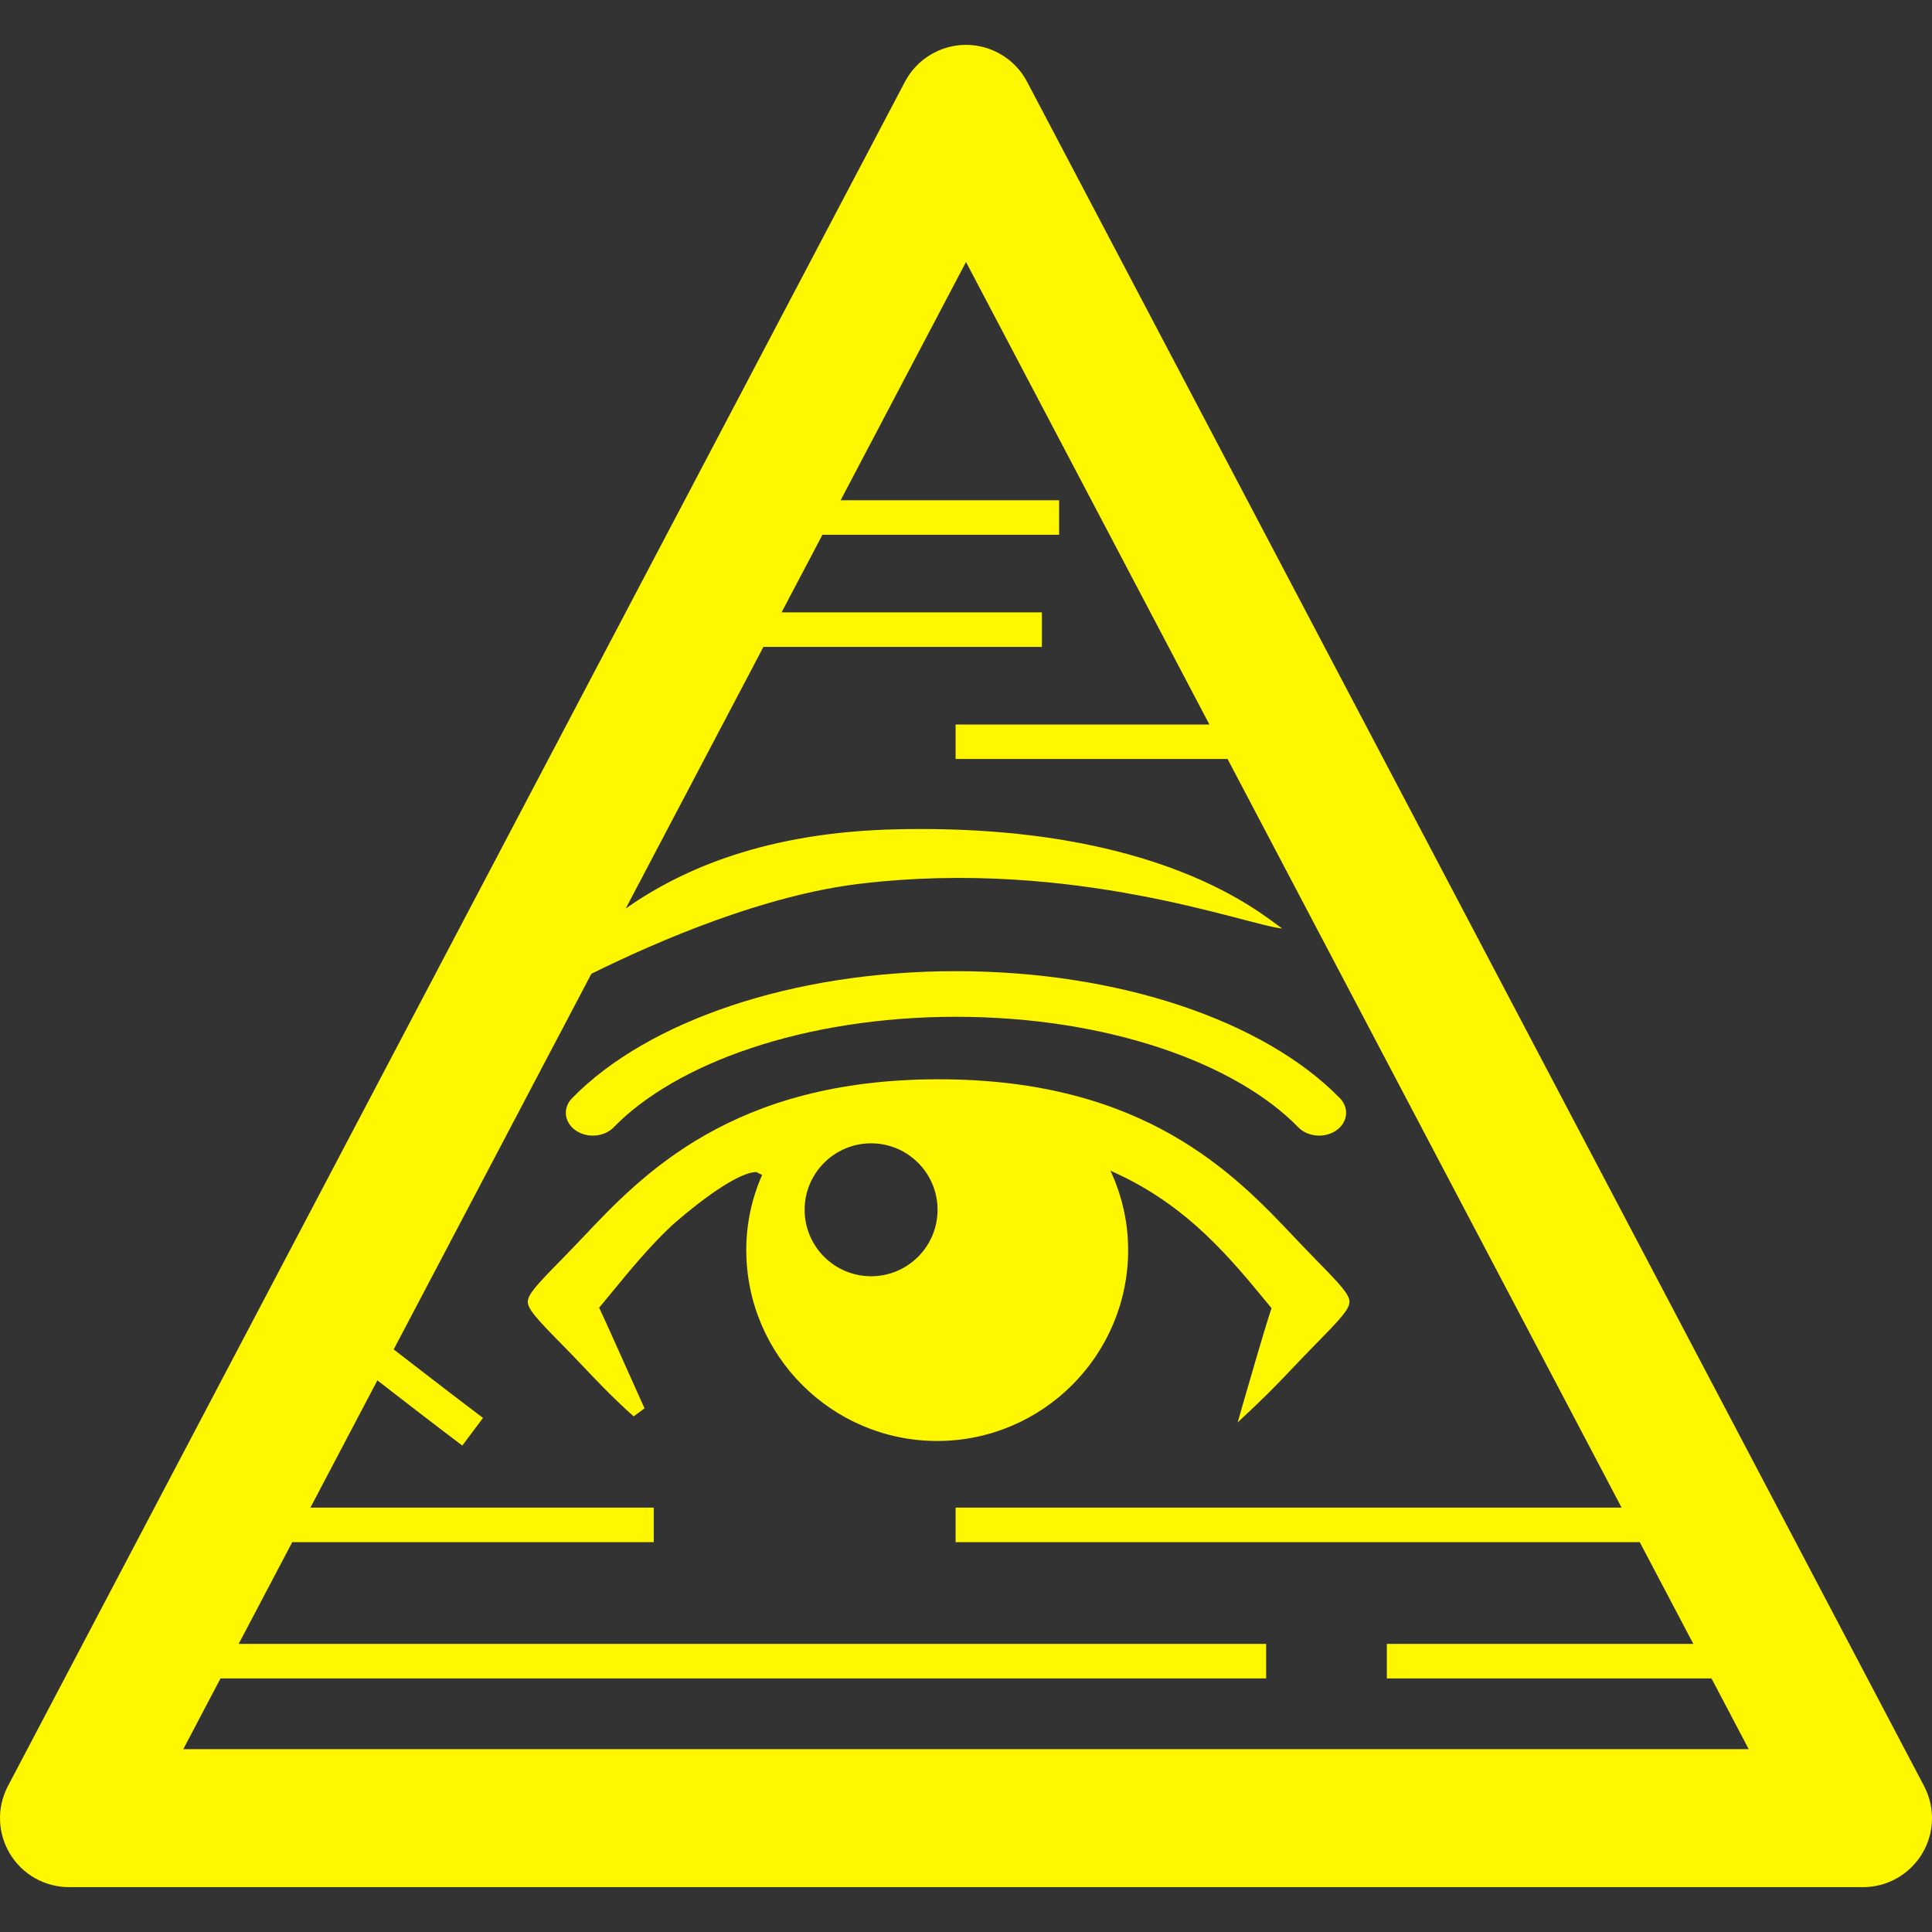
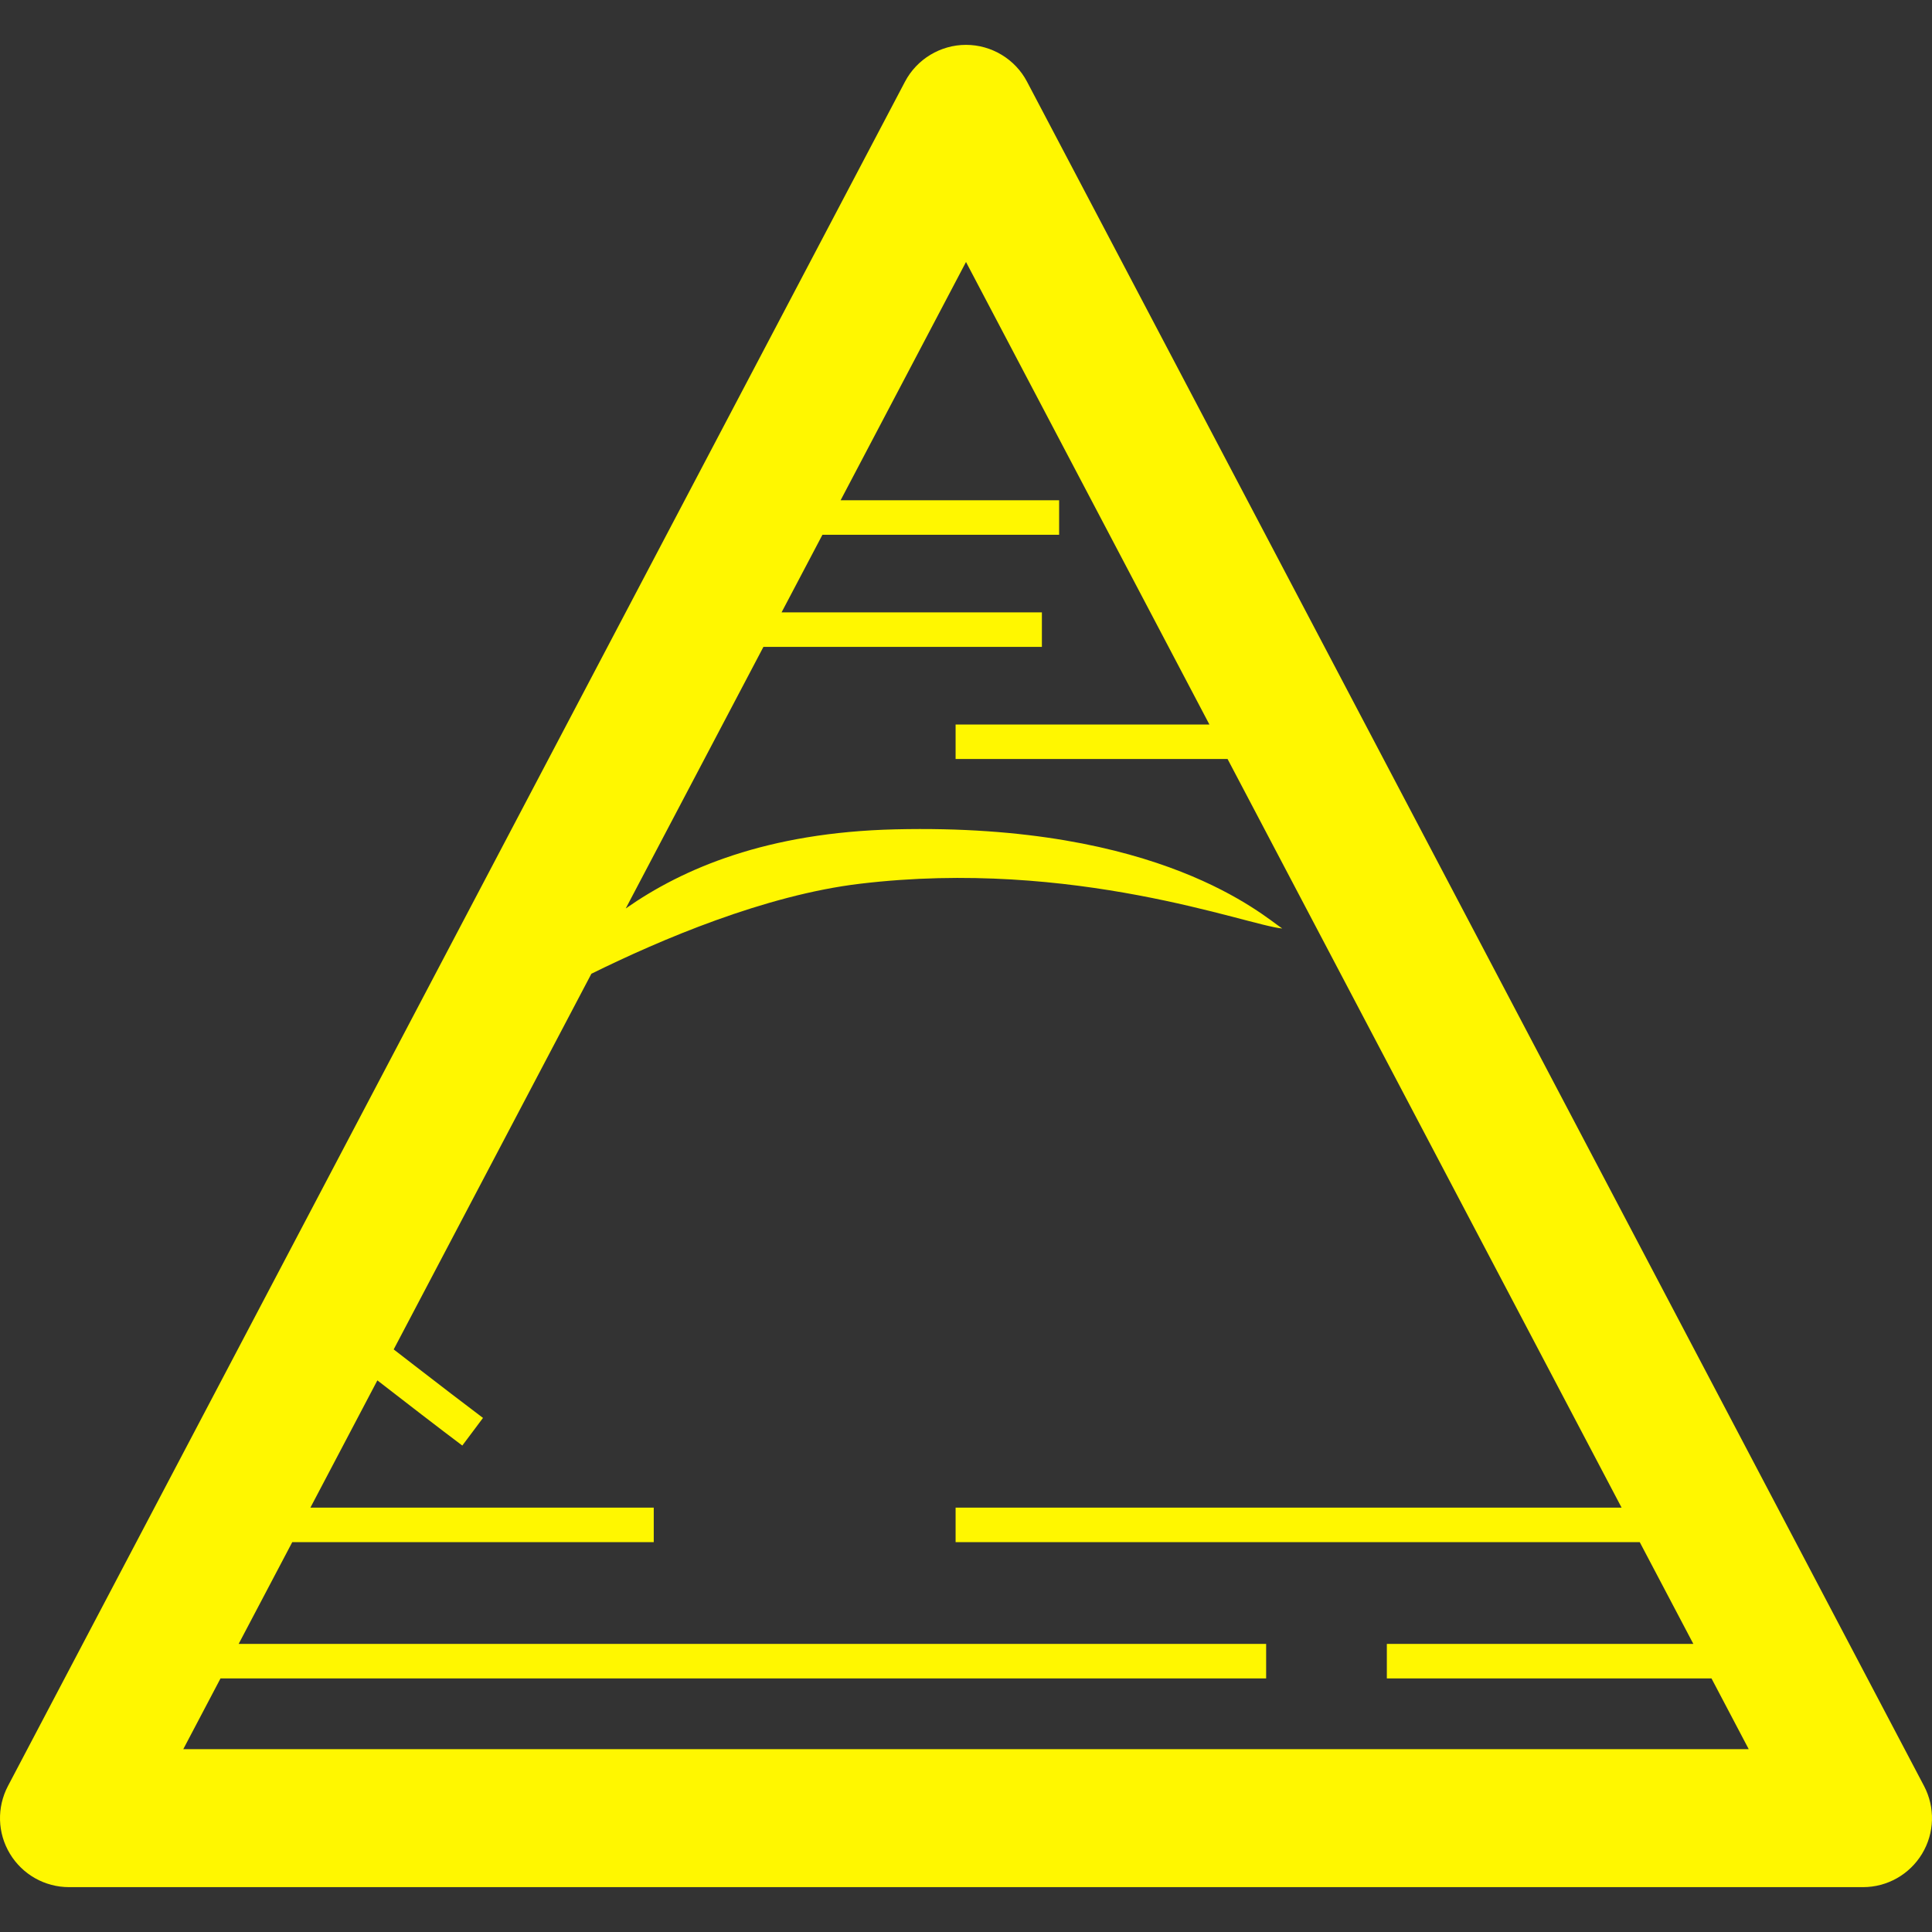
<svg xmlns="http://www.w3.org/2000/svg" height="256px" width="256px" version="1.1" id="_x32_" viewBox="0 0 512.00 512.00" xml:space="preserve" fill="#ffffff" stroke="#ffffff" stroke-width="0.005" transform="matrix(1, 0, 0, 1, 0, 0)">
  <rect x="0" y="0" width="512.00" height="512.00" fill="#333333" stroke="none" />
  <g id="SVGRepo_bgCarrier" stroke-width="0" />
  <g id="SVGRepo_tracerCarrier" stroke-linecap="round" stroke-linejoin="round" stroke="#CCCCCC" stroke-width="5.12" />
  <g id="SVGRepo_iconCarrier">
    <style type="text/css"> .st0{fill:#fff700;} </style>
    <g>
      <path class="st0" d="M509.89,473.304L272.174,21.652c-3.14-5.982-9.408-9.764-16.173-9.764c-6.766,0-13.033,3.783-16.174,9.764 L2.11,473.304c-2.984,5.682-2.798,12.477,0.528,17.972c3.312,5.481,9.237,8.836,15.66,8.836h475.421 c6.408,0,12.333-3.355,15.645-8.836C512.688,485.781,512.874,478.986,509.89,473.304z M48.574,463.541l9.864-18.744H335.54v-9.149 H63.248l14.204-26.966h95.798v-9.149H82.262l17.744-33.718c6.824,5.296,16.816,13.005,22.511,17.274l5.482-7.324 c-4.526-3.397-11.962-9.108-18.242-13.961c-1.998-1.542-3.783-2.926-5.425-4.197l52.389-99.551 c18.285-9.022,46.021-20.856,71.202-23.854c56.798-6.794,102.564,11.005,111.885,11.862c-5.097-3.382-32.205-27.963-102.564-26.279 c-34.017,0.814-56.272,10.364-71.417,20.97l36.486-69.318h73.8v-9.15h-68.99l10.834-20.57h62.723v-9.136h-57.912l33.232-63.151 l64.506,122.576h-67.262v9.136h72.072l104.42,198.391H253.245v9.149h181.303l14.204,26.966h-81.224v9.149h86.035l9.864,18.744 H48.574z" />
-       <path class="st0" d="M298.967,331.27c0-7.265-1.612-14.445-4.682-21.012c18.329,8.066,29.391,20.272,39.97,33.132 c0,0,1.699,2.07,2.712,3.284c-0.785,2.283-2.583,8.15-7.123,23.838l-1.855,6.452l4.881-4.61c4.026-3.812,7.538-7.524,10.678-10.849 c0,0,3.983-4.154,5.281-5.467c6.382-6.481,8.794-9.108,8.794-11.049c0-1.941-2.412-4.568-8.807-11.062 c-1.3-1.314-5.568-5.796-5.568-5.796c-15.831-16.759-39.74-42.111-94.498-42.111c-54.745,0-78.654,25.338-94.47,42.096 c0,0-4.298,4.496-5.596,5.81c-6.382,6.495-8.808,9.121-8.808,11.062c0,1.941,2.413,4.568,8.794,11.049 c1.312,1.313,5.239,5.41,5.239,5.41c3.996,4.239,8.536,9.036,14.018,13.904l2.882-2.127c-8.051-17.986-10.919-24.339-12.033-26.666 l3.354-4.053c4.868-5.939,9.921-12.077,15.93-17.757c10.121-8.851,18.487-14.147,22.384-14.147l1.528,0.77 c-2.785,6.324-4.197,13.005-4.197,19.898c0,27.908,22.696,50.605,50.589,50.605C276.27,381.875,298.967,359.178,298.967,331.27z M230.849,338.222c-9.708,0-17.616-7.893-17.616-17.615c0-9.72,7.908-17.614,17.616-17.614c9.72,0,17.614,7.894,17.614,17.614 C248.462,330.329,240.569,338.222,230.849,338.222z" />
-       <path class="st0" d="M162.63,298.753c8.107-8.364,20.726-15.759,36.386-20.983c15.645-5.239,34.302-8.308,54.33-8.308 s38.67,3.07,54.33,8.308c15.66,5.224,28.264,12.619,36.372,20.97c2.526,2.583,7.037,2.954,10.092,0.828 c3.04-2.127,3.469-5.924,0.971-8.508c-10.092-10.349-24.724-18.7-42.167-24.538c-17.472-5.84-37.843-9.15-59.598-9.15 c-21.768,0-42.124,3.311-59.596,9.15c-17.444,5.838-32.076,14.189-42.168,24.538c-2.513,2.583-2.07,6.381,0.97,8.508 C155.606,301.694,160.117,301.323,162.63,298.753z" />
    </g>
  </g>
</svg>